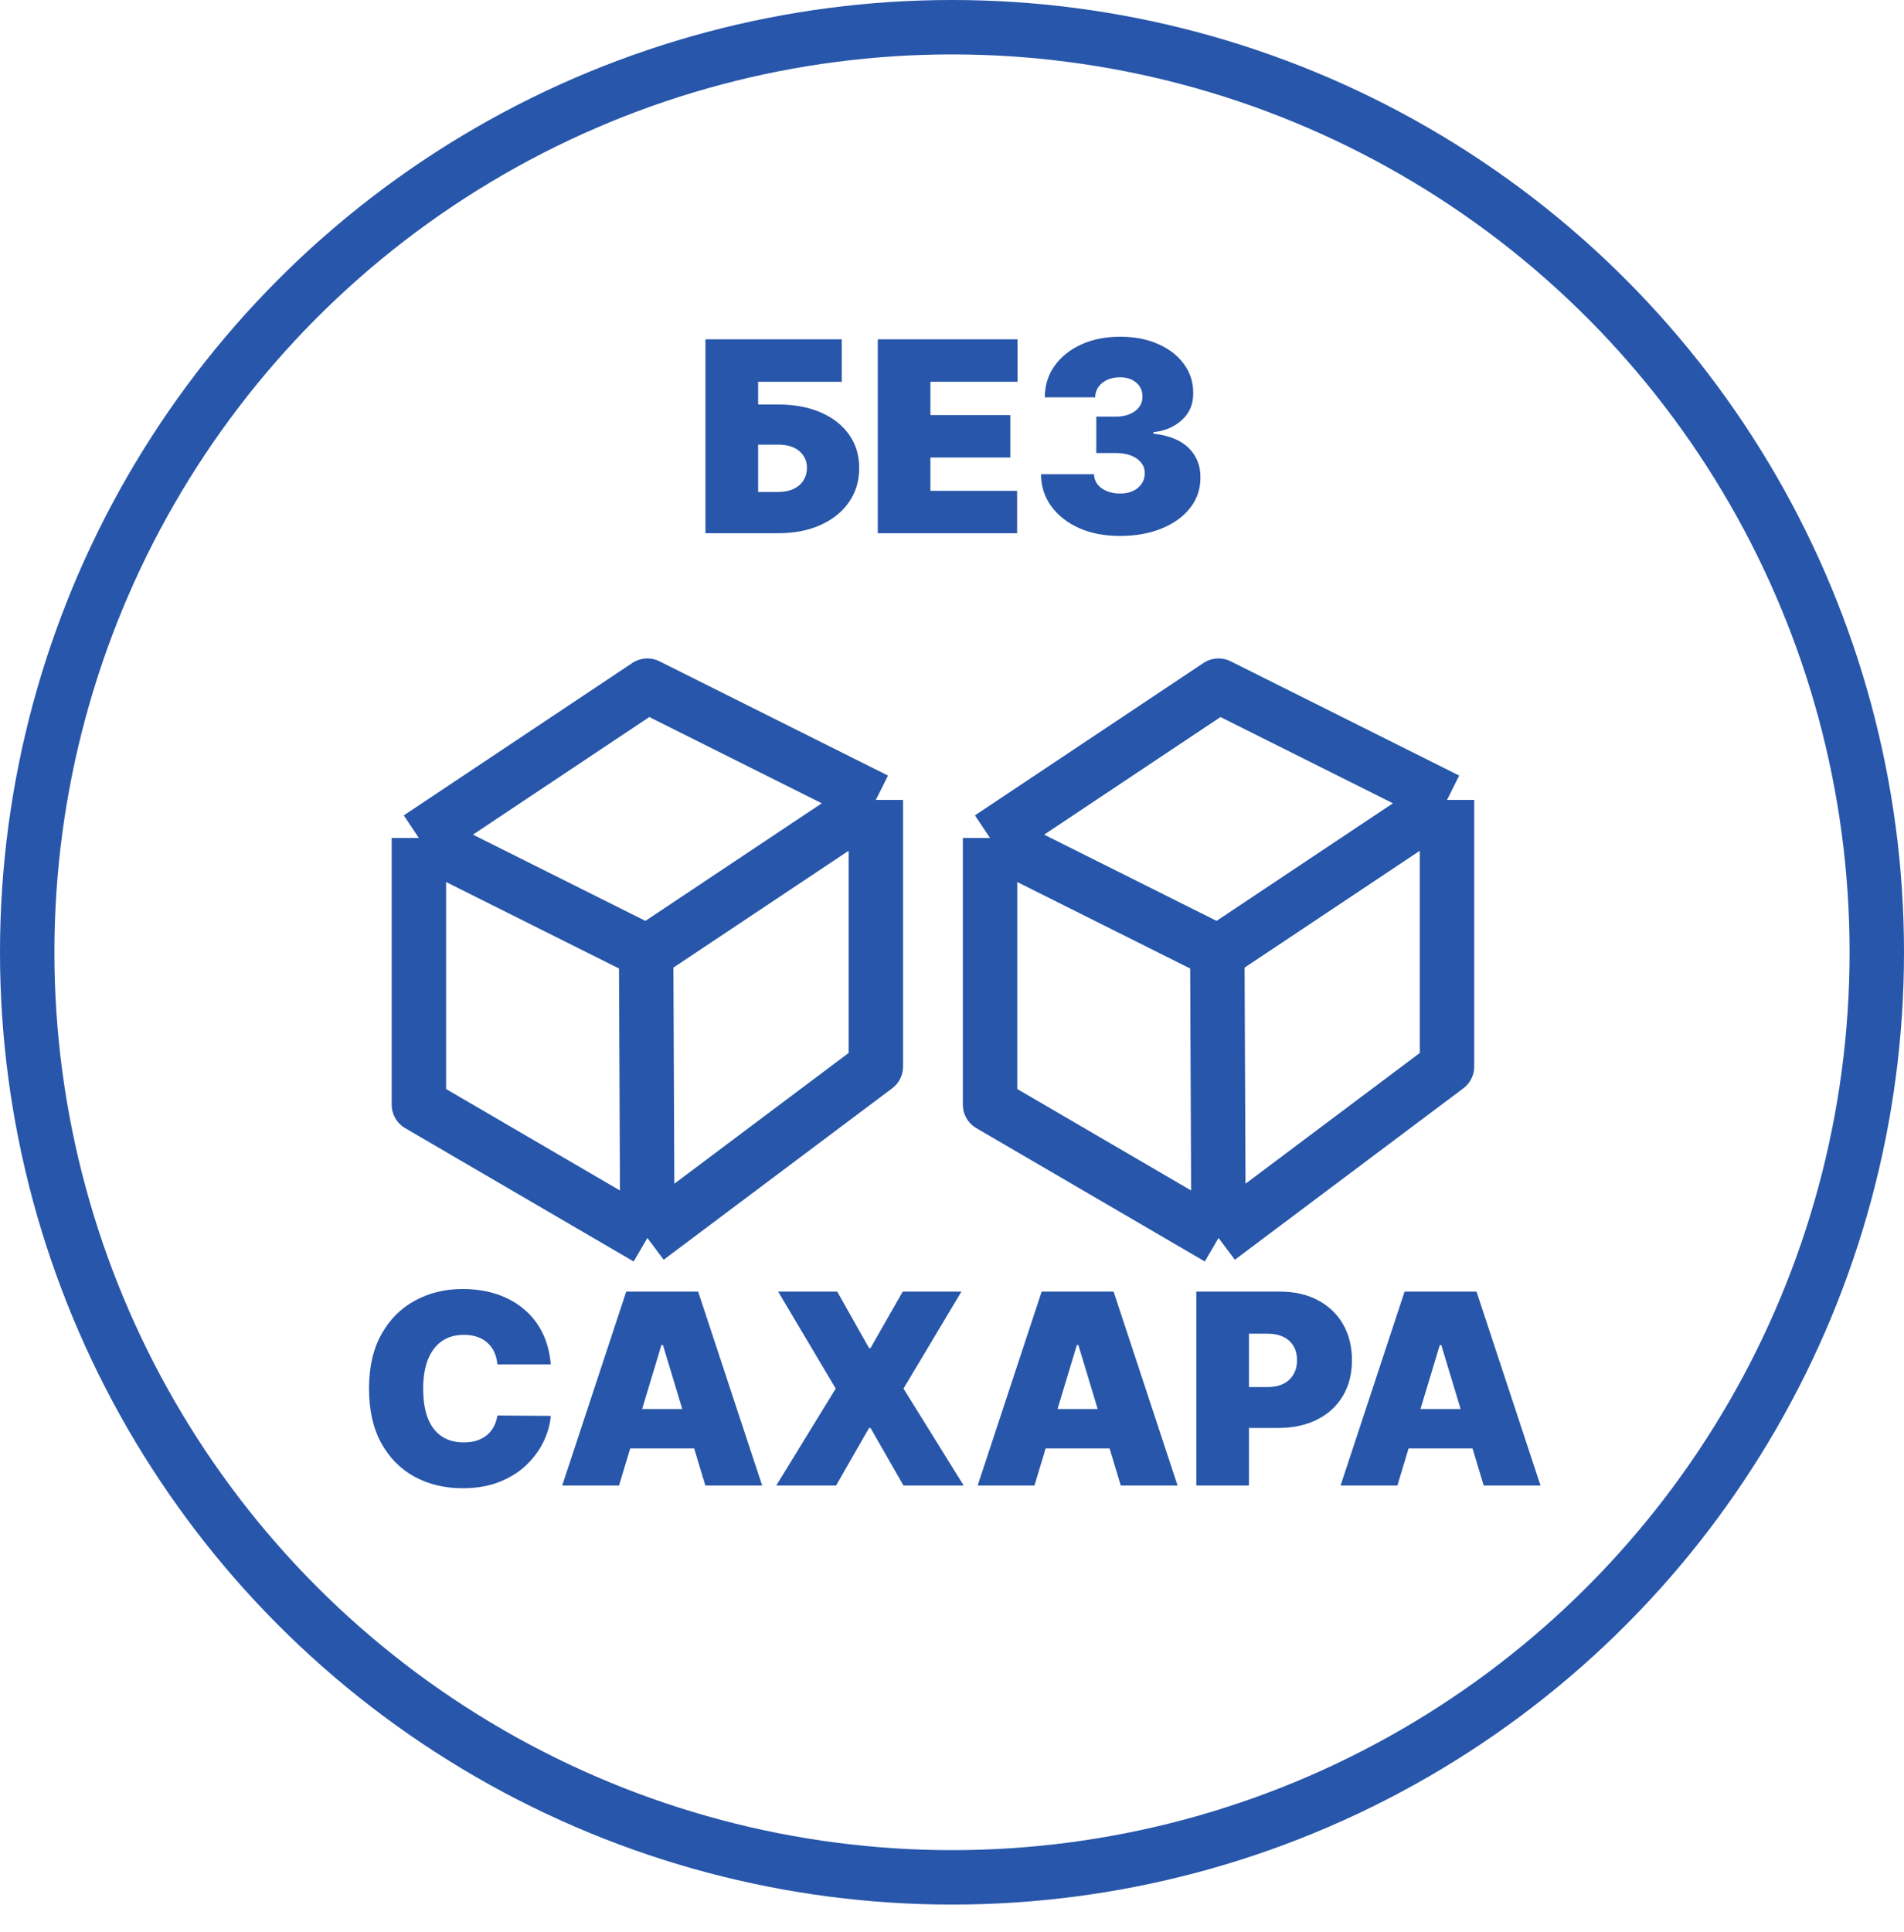
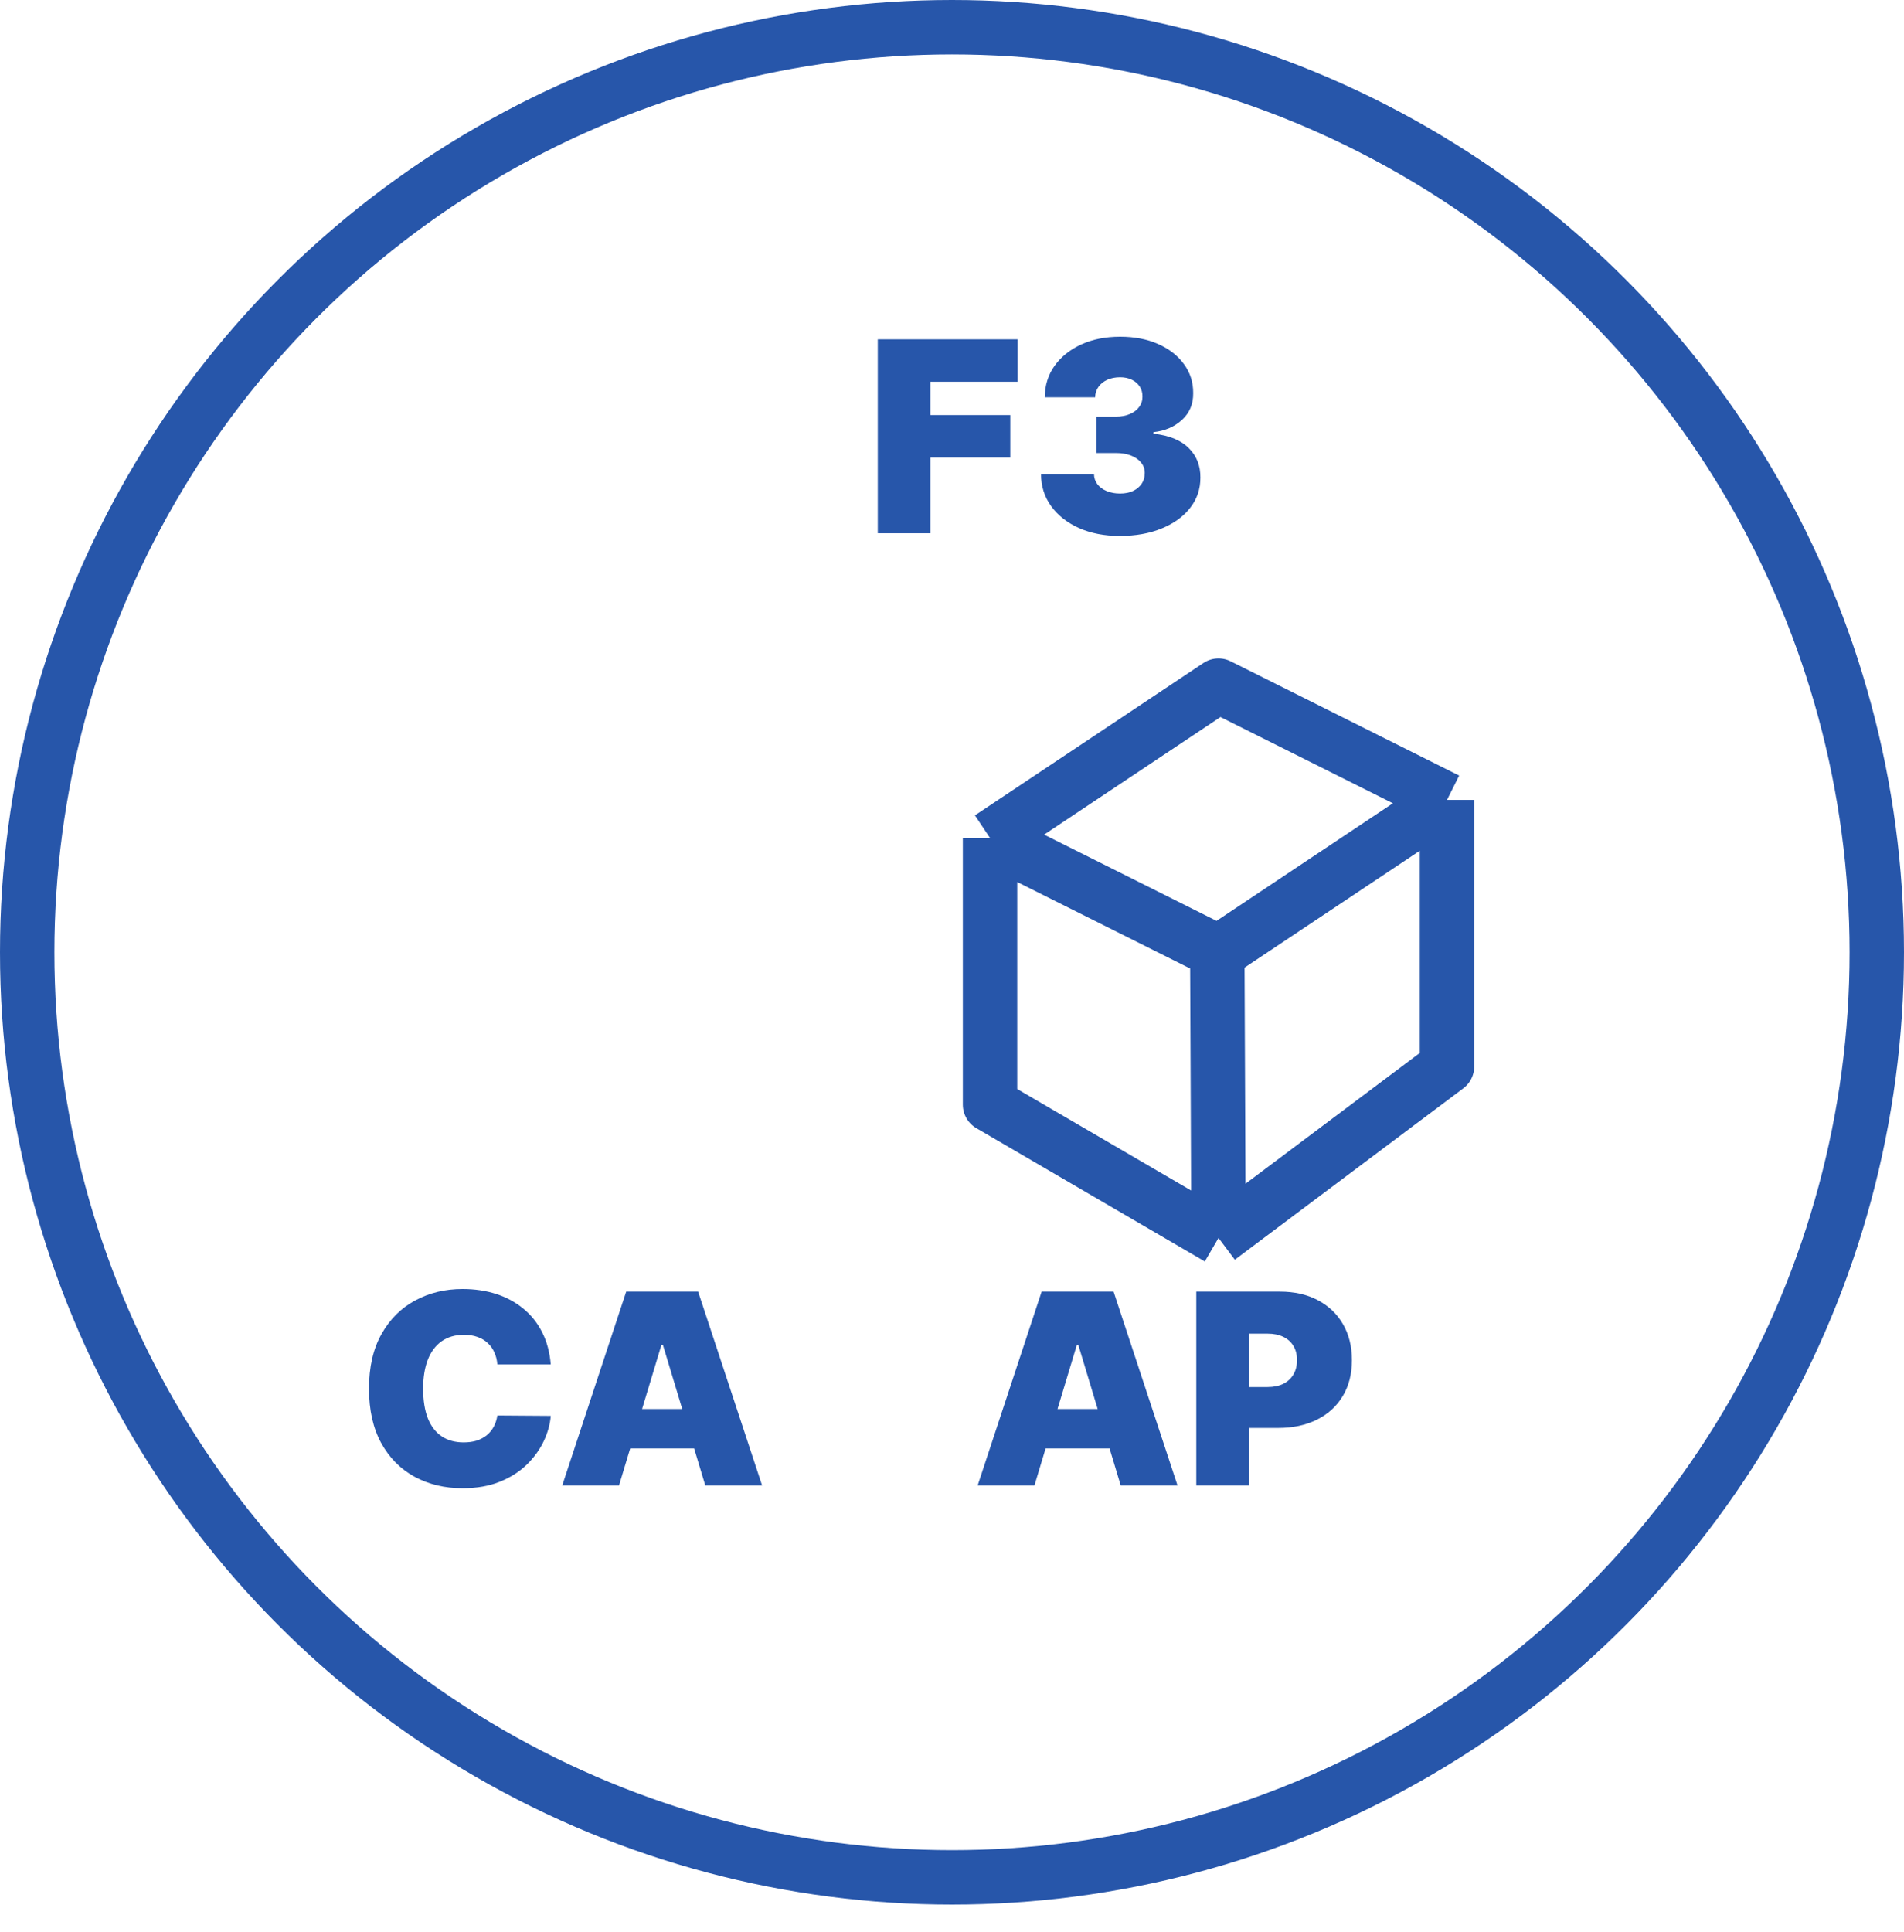
<svg xmlns="http://www.w3.org/2000/svg" width="70" height="71" viewBox="0 0 70 71" fill="none">
  <circle cx="35" cy="35" r="34" stroke="#2756AA" stroke-width="2" />
  <path d="M41.168 19.698C40.606 19.698 40.108 19.602 39.672 19.409C39.238 19.214 38.897 18.946 38.648 18.605C38.4 18.264 38.275 17.872 38.273 17.429H40.221C40.224 17.566 40.265 17.689 40.347 17.798C40.43 17.905 40.544 17.988 40.688 18.049C40.831 18.109 40.996 18.139 41.182 18.139C41.361 18.139 41.518 18.108 41.655 18.045C41.792 17.98 41.899 17.891 41.975 17.777C42.052 17.663 42.089 17.534 42.087 17.387C42.089 17.244 42.045 17.116 41.954 17.005C41.866 16.893 41.742 16.806 41.582 16.744C41.422 16.681 41.237 16.65 41.029 16.65H40.305V15.313H41.029C41.221 15.313 41.391 15.282 41.537 15.219C41.685 15.157 41.8 15.07 41.881 14.958C41.965 14.847 42.005 14.719 42.003 14.575C42.005 14.436 41.972 14.313 41.902 14.207C41.833 14.1 41.735 14.016 41.61 13.956C41.487 13.896 41.344 13.866 41.182 13.866C41.005 13.866 40.848 13.897 40.709 13.959C40.572 14.022 40.464 14.109 40.385 14.22C40.306 14.332 40.265 14.459 40.263 14.603H38.412C38.414 14.167 38.533 13.782 38.77 13.448C39.009 13.114 39.336 12.852 39.752 12.661C40.167 12.471 40.644 12.376 41.182 12.376C41.709 12.376 42.174 12.465 42.577 12.644C42.983 12.823 43.3 13.069 43.527 13.382C43.757 13.693 43.871 14.049 43.868 14.45C43.873 14.849 43.736 15.176 43.458 15.431C43.182 15.687 42.831 15.838 42.407 15.884V15.94C42.982 16.002 43.415 16.179 43.705 16.469C43.995 16.756 44.138 17.118 44.133 17.554C44.135 17.972 44.01 18.342 43.757 18.665C43.507 18.987 43.157 19.24 42.71 19.423C42.264 19.607 41.75 19.698 41.168 19.698Z" fill="#2756AA" />
-   <path d="M32.272 19.599V12.472H37.408V14.031H34.206V15.256H37.144V16.815H34.206V18.04H37.394V19.599H32.272Z" fill="#2756AA" />
-   <path d="M25.936 19.599V12.472H30.948V14.031H27.872V14.866H28.595C29.194 14.866 29.717 14.962 30.165 15.155C30.615 15.347 30.964 15.619 31.212 15.969C31.463 16.32 31.588 16.731 31.588 17.205C31.588 17.678 31.463 18.094 31.212 18.454C30.964 18.814 30.615 19.094 30.165 19.296C29.717 19.498 29.194 19.599 28.595 19.599H25.936ZM27.872 18.082H28.595C28.827 18.082 29.022 18.043 29.18 17.967C29.34 17.89 29.461 17.785 29.542 17.65C29.625 17.515 29.667 17.362 29.667 17.191C29.667 16.947 29.576 16.745 29.392 16.585C29.209 16.423 28.943 16.342 28.595 16.342H27.872V18.082Z" fill="#2756AA" />
-   <path d="M51.374 54.599H49.286L51.639 47.472H54.284L56.636 54.599H54.548L52.989 49.434H52.933L51.374 54.599ZM50.984 51.787H54.91V53.235H50.984V51.787Z" fill="#2756AA" />
+   <path d="M32.272 19.599V12.472H37.408V14.031H34.206V15.256H37.144V16.815H34.206V18.04V19.599H32.272Z" fill="#2756AA" />
  <path d="M43.982 54.599V47.472H47.059C47.588 47.472 48.051 47.576 48.447 47.785C48.844 47.994 49.153 48.287 49.373 48.665C49.593 49.044 49.704 49.486 49.704 49.991C49.704 50.502 49.59 50.944 49.363 51.317C49.138 51.691 48.821 51.978 48.413 52.18C48.007 52.382 47.532 52.483 46.989 52.483H45.152V50.98H46.599C46.827 50.98 47.021 50.94 47.181 50.861C47.343 50.78 47.467 50.665 47.553 50.517C47.641 50.368 47.685 50.193 47.685 49.991C47.685 49.787 47.641 49.613 47.553 49.469C47.467 49.323 47.343 49.212 47.181 49.135C47.021 49.056 46.827 49.017 46.599 49.017H45.917V54.599H43.982Z" fill="#2756AA" />
  <path d="M38.031 54.599H35.943L38.296 47.472H40.941L43.293 54.599H41.205L39.646 49.434H39.59L38.031 54.599ZM37.642 51.787H41.567V53.235H37.642V51.787Z" fill="#2756AA" />
-   <path d="M30.78 47.472L31.95 49.546H32.005L33.188 47.472H35.346L33.216 51.035L35.43 54.599H33.216L32.005 52.483H31.95L30.738 54.599H28.539L30.725 51.035L28.609 47.472H30.78Z" fill="#2756AA" />
  <path d="M22.758 54.599H20.67L23.023 47.472H25.667L28.02 54.599H25.932L24.373 49.434H24.317L22.758 54.599ZM22.368 51.787H26.294V53.235H22.368V51.787Z" fill="#2756AA" />
  <path d="M20.249 50.146H18.286C18.273 49.984 18.235 49.836 18.175 49.704C18.117 49.572 18.036 49.458 17.931 49.363C17.829 49.266 17.705 49.191 17.559 49.14C17.413 49.087 17.247 49.06 17.061 49.06C16.737 49.06 16.462 49.139 16.237 49.297C16.014 49.455 15.845 49.681 15.729 49.976C15.615 50.27 15.558 50.624 15.558 51.037C15.558 51.473 15.616 51.839 15.732 52.133C15.85 52.426 16.021 52.646 16.244 52.794C16.466 52.941 16.734 53.014 17.047 53.014C17.226 53.014 17.386 52.992 17.528 52.948C17.669 52.901 17.792 52.835 17.897 52.749C18.001 52.663 18.086 52.56 18.151 52.44C18.218 52.317 18.263 52.178 18.286 52.025L20.249 52.039C20.226 52.341 20.141 52.648 19.995 52.962C19.849 53.272 19.641 53.56 19.372 53.825C19.105 54.087 18.775 54.298 18.38 54.458C17.986 54.618 17.528 54.698 17.006 54.698C16.352 54.698 15.764 54.558 15.245 54.277C14.727 53.996 14.318 53.583 14.016 53.038C13.717 52.493 13.567 51.826 13.567 51.037C13.567 50.244 13.72 49.575 14.027 49.032C14.333 48.487 14.746 48.075 15.266 47.797C15.785 47.516 16.365 47.376 17.006 47.376C17.456 47.376 17.87 47.438 18.248 47.56C18.626 47.683 18.958 47.863 19.243 48.1C19.529 48.334 19.759 48.623 19.933 48.966C20.107 49.31 20.212 49.703 20.249 50.146Z" fill="#2756AA" />
-   <path d="M15.4 30.8L23.8 35L32.2 29.4M15.4 30.8L23.8 25.2L32.2 29.4M15.4 30.8V40.6L23.8 45.5M32.2 29.4V39.2L23.8 45.5M23.8 45.5L23.755 34.978" stroke="#2756AA" stroke-width="2" stroke-linejoin="round" />
  <path d="M36.399 30.8L44.799 35L53.199 29.4M36.399 30.8L44.799 25.2L53.199 29.4M36.399 30.8V40.6L44.799 45.5M53.199 29.4V39.2L44.799 45.5M44.799 45.5L44.754 34.978" stroke="#2756AA" stroke-width="2" stroke-linejoin="round" />
</svg>